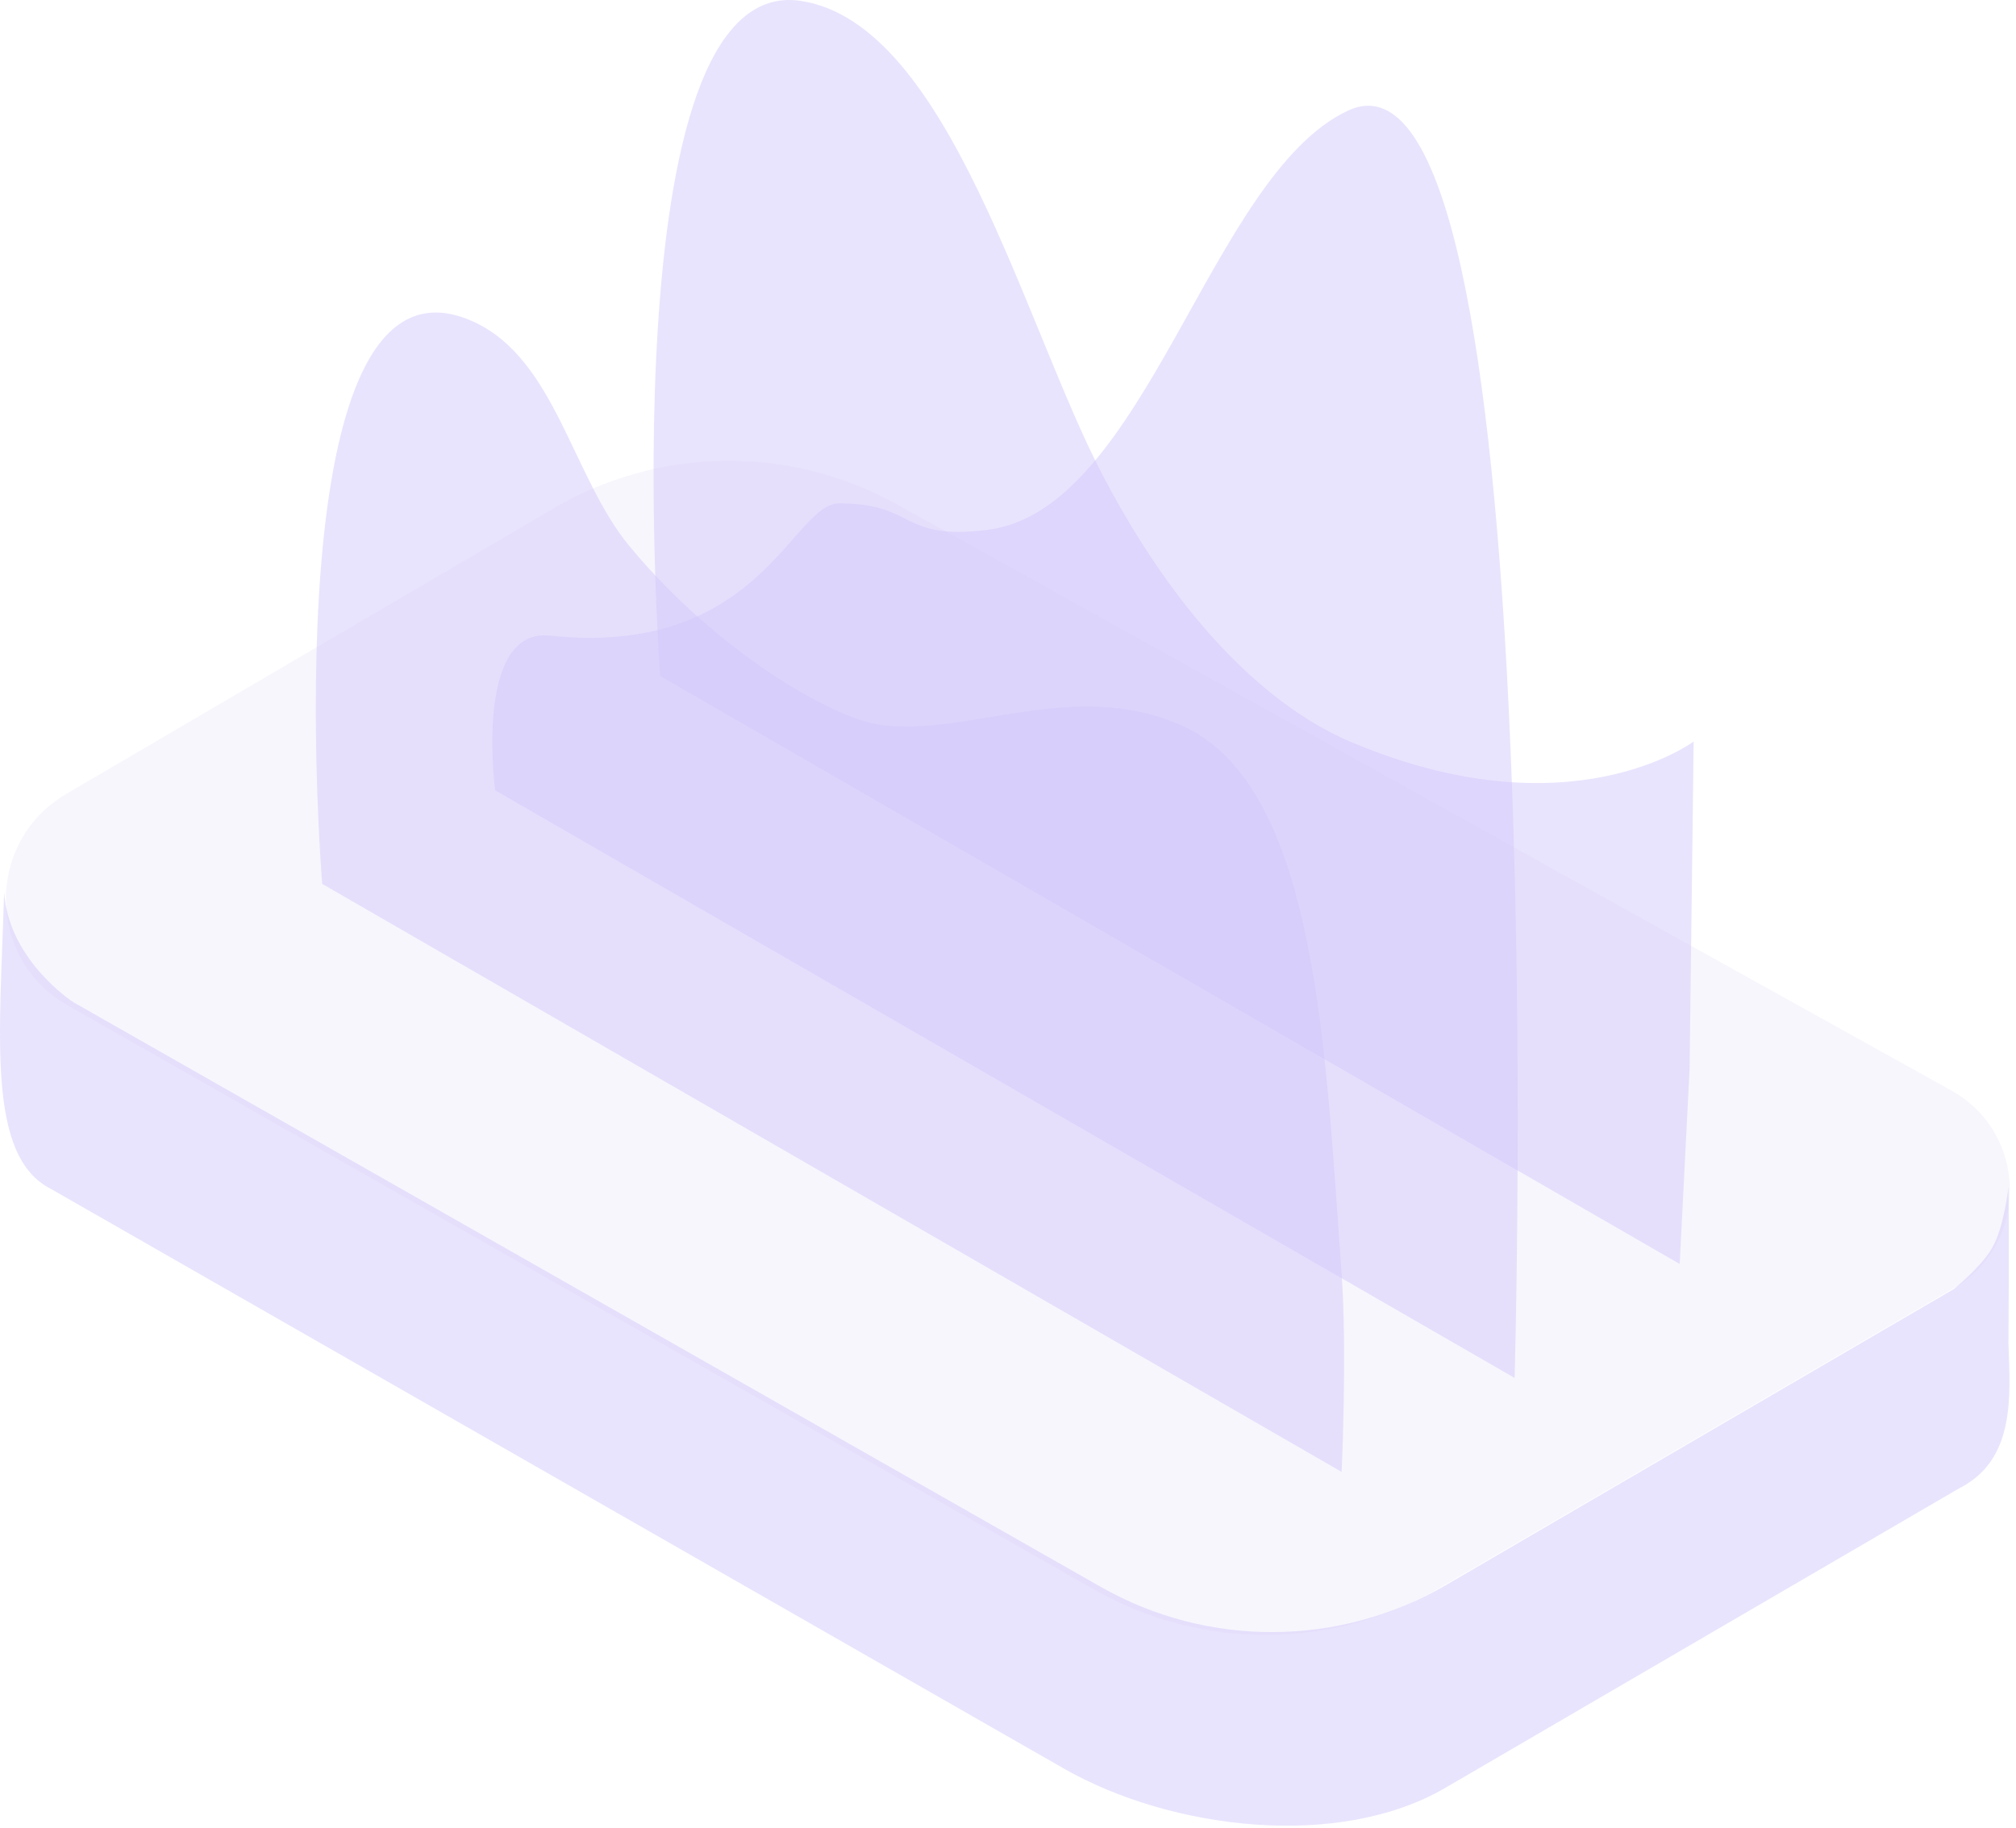
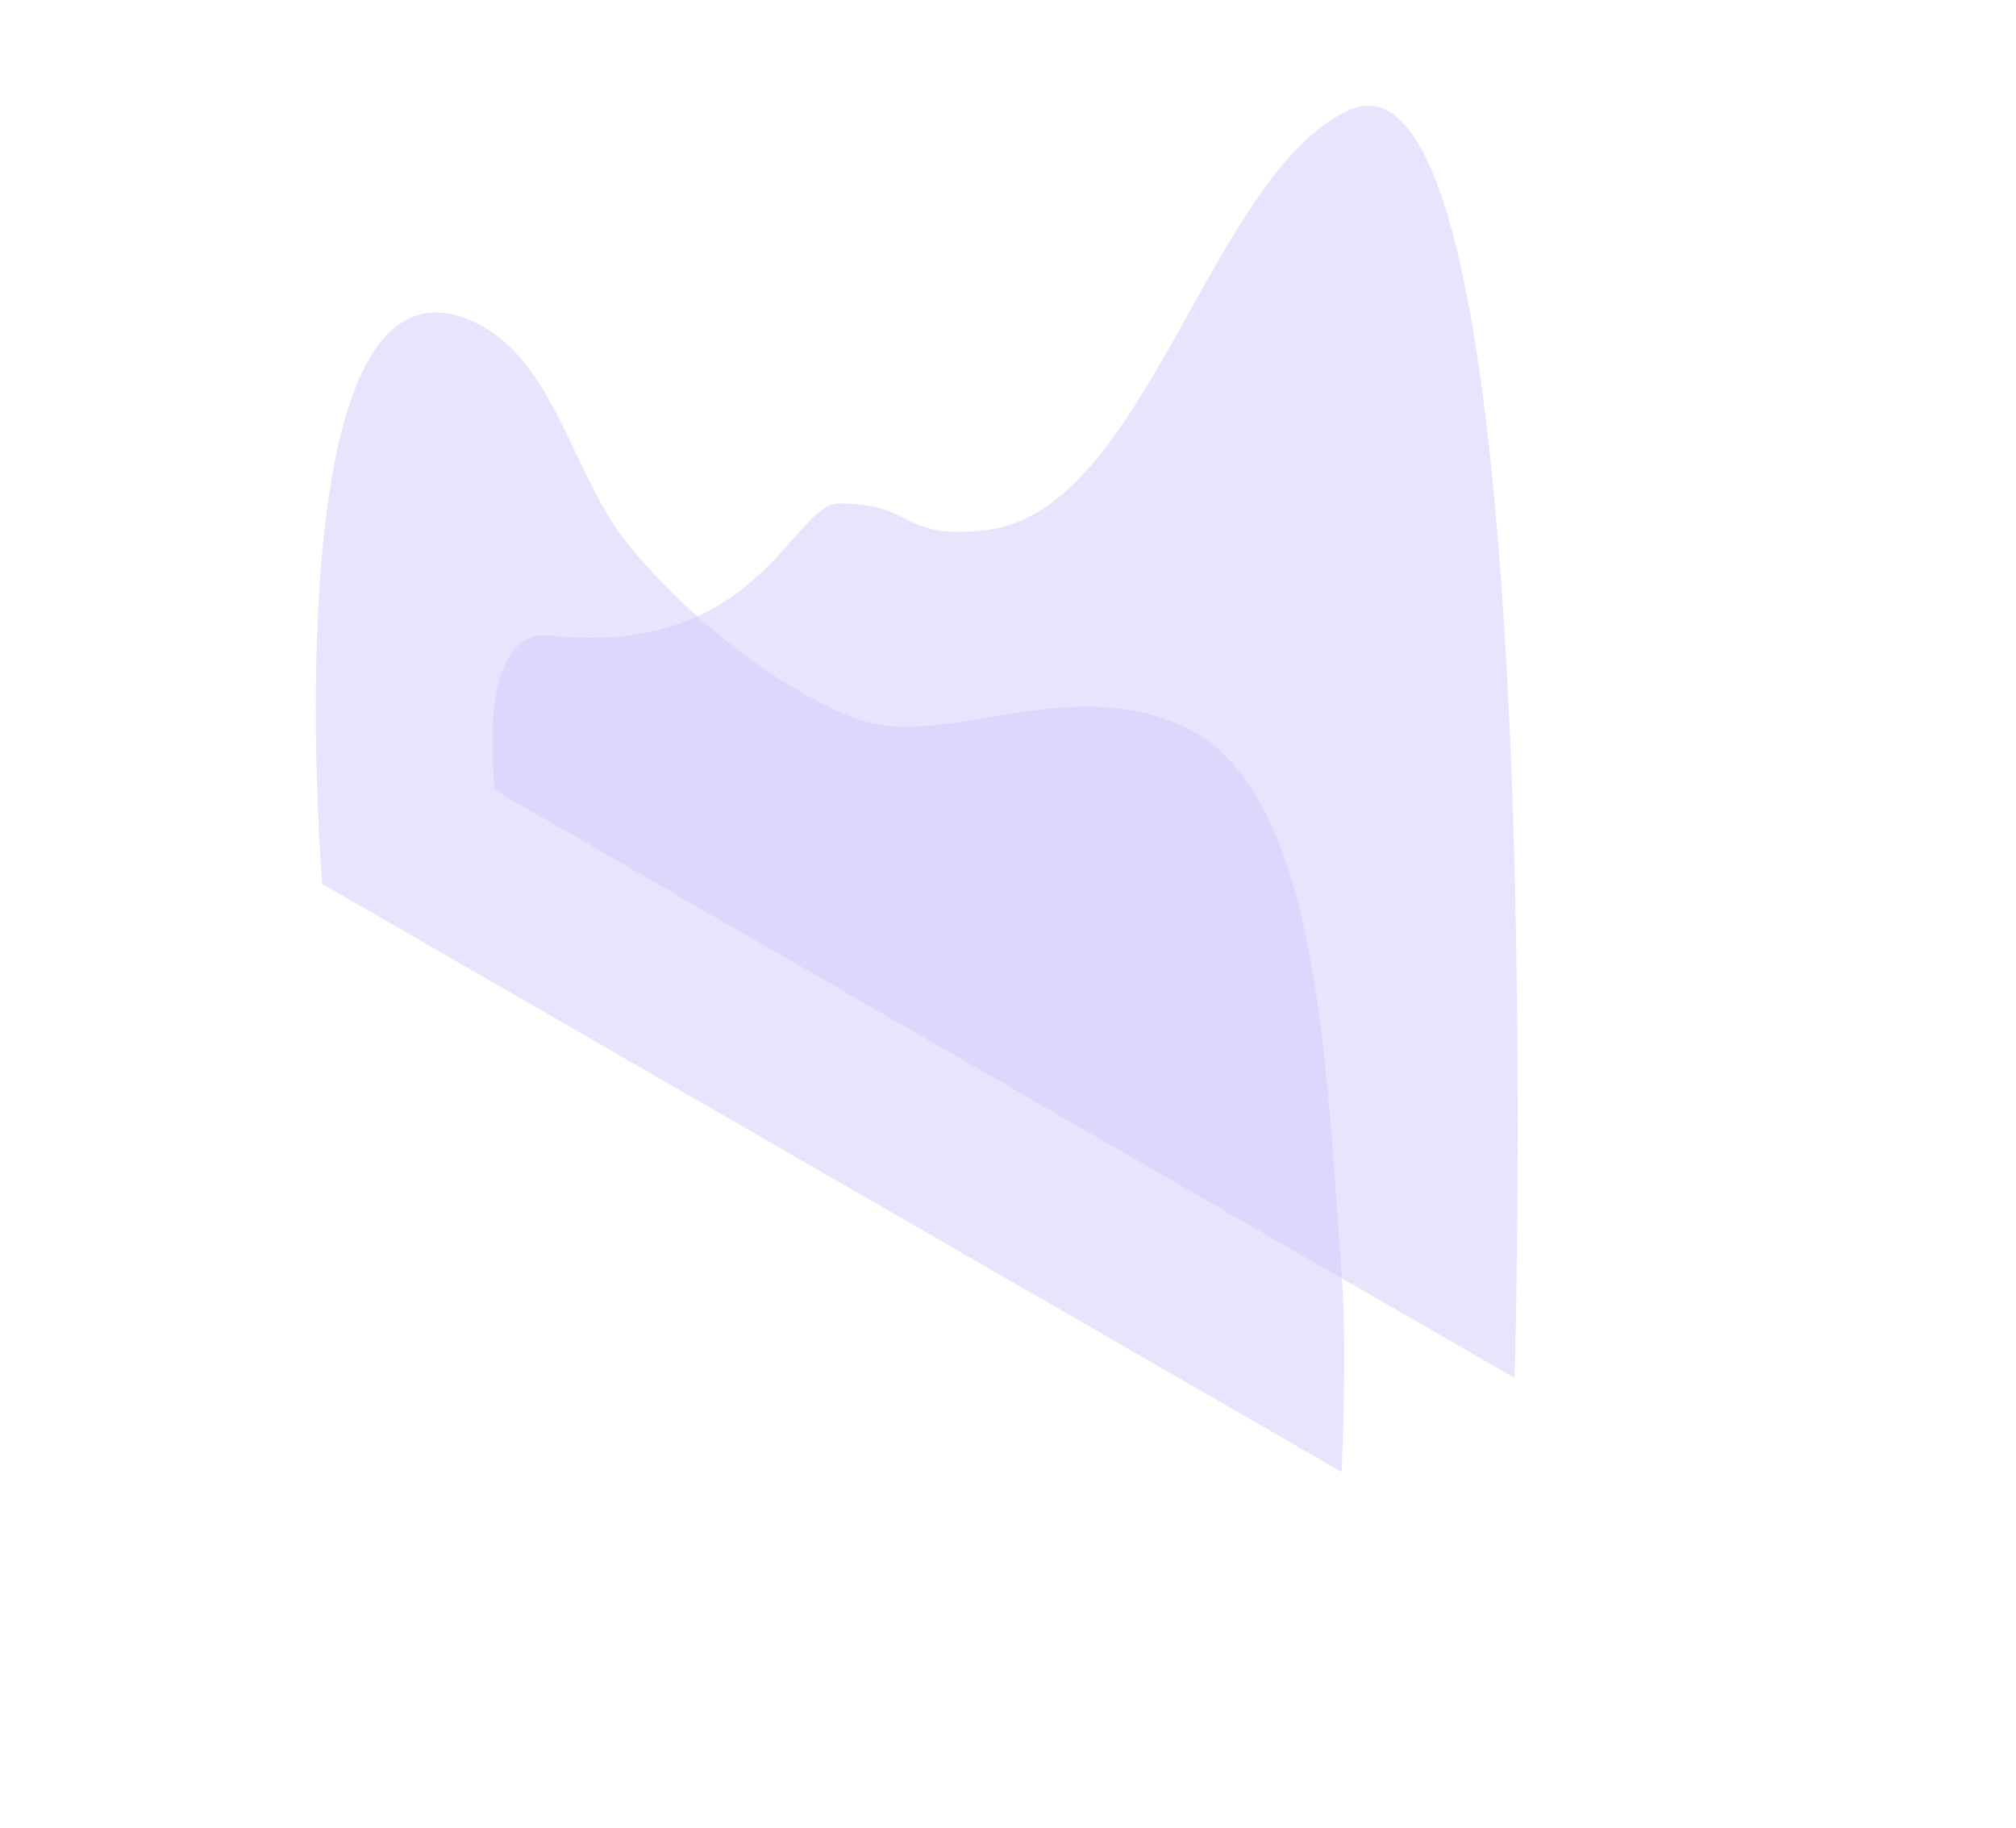
<svg xmlns="http://www.w3.org/2000/svg" width="300" height="272" viewBox="0 0 300 272" fill="none">
  <g opacity="0.5">
-     <path opacity="0.5" d="M82.421 75.633C98.132 66.427 117.539 66.207 133.455 75.054L290.368 162.279C301.857 168.665 302.025 185.129 290.669 191.749L214.235 236.305C198.379 245.548 178.801 245.65 162.85 236.572L10.059 149.615C-2.095 142.699 -2.205 125.22 9.86 118.151L82.421 75.633Z" fill="#E0DDF5" />
-     <path opacity="0.5" d="M0.614 132.723C0.008 153.919 -2.081 172.053 7.578 176.931L158.372 263.229C174.323 272.307 199.199 275.32 215.055 266.077L291.489 221.521C299.941 217.271 299.156 207.837 298.871 199.944C298.871 199.944 299.002 184.22 298.871 176.629C298.871 176.629 298.273 182.526 296.449 185.713C294.831 188.539 290.768 191.817 290.768 191.817L215.176 235.882C199.32 245.125 179.742 245.226 163.791 236.148L11 149.192C10.592 148.959 1.22 142.715 0.614 132.723Z" fill="#A992F8" />
    <path opacity="0.5" d="M199.648 219.048L47.946 131.54C47.946 131.54 39.894 33.494 70.657 47.968C82.699 53.633 85.188 71.02 93.669 81.275C106.666 96.992 123.949 107.013 131.216 107.921C144.341 109.562 159.801 100.956 175.727 107.921C196.014 116.794 197.234 156.498 199.648 189.677C200.48 201.117 199.648 219.048 199.648 219.048Z" fill="#A992F8" />
-     <path opacity="0.5" d="M249.955 188.106L98.254 100.598C98.254 100.598 90.339 -4.114 119.104 0.125C141.272 3.392 152.413 48.573 164.222 70.98C178.845 98.728 194.123 107.474 200.86 110.344C233.562 124.272 252.033 110.344 252.033 110.344L251.427 159.094L249.955 188.106Z" fill="#A992F8" />
    <path opacity="0.5" d="M73.685 117.611L225.387 205.063C225.387 205.063 231.321 2.003 200.557 16.477C180.033 26.133 170.507 75.91 146.962 78.853C133.837 80.493 136.388 74.916 124.858 74.916C117.894 74.916 113.049 97.916 81.861 94.598C70.455 93.385 73.685 117.611 73.685 117.611Z" fill="#A992F8" />
  </g>
</svg>